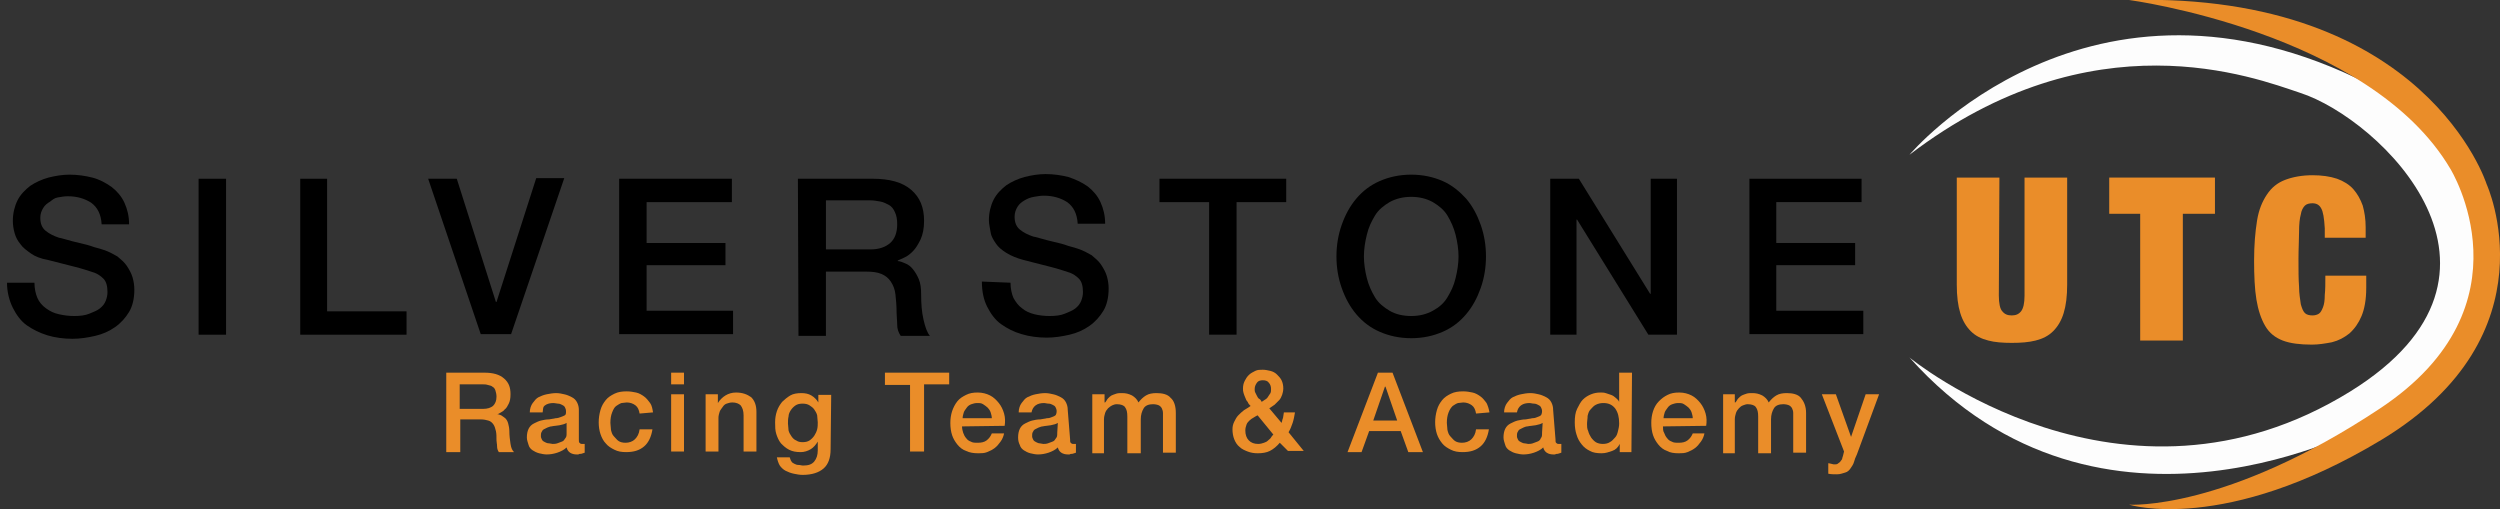
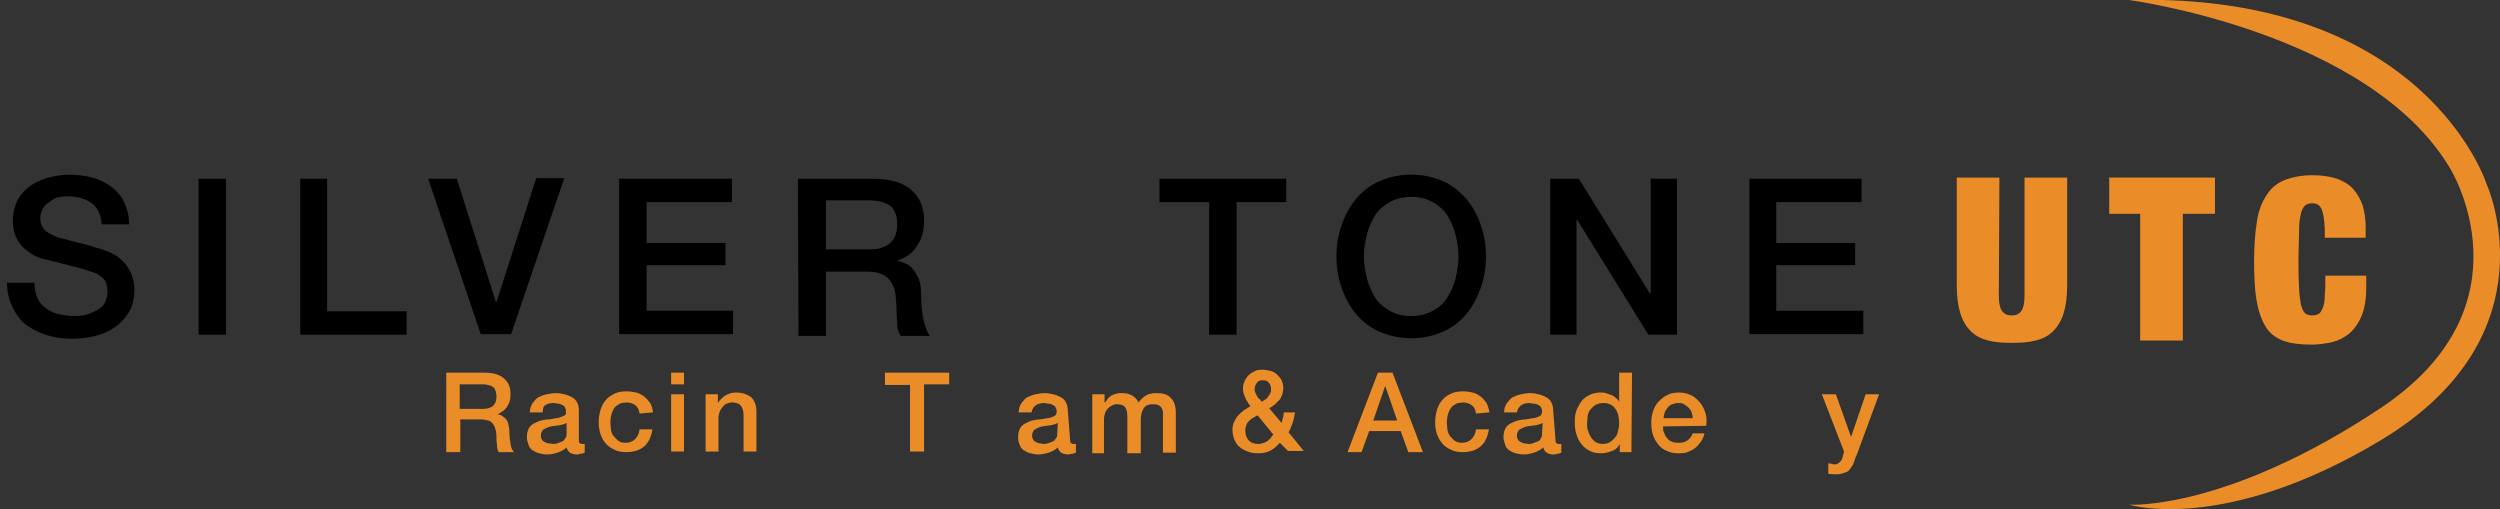
<svg xmlns="http://www.w3.org/2000/svg" version="1.1" id="Layer_1" x="0px" y="0px" viewBox="0 0 428 87.2" style="enable-background:new 0 0 428 87.2;" xml:space="preserve">
  <rect x="0" y="0" width="428" height="87.2" fill="#333333" stroke="none" />
  <style type="text/css">
	.st0{fill:#EA8D29;}
	.st1{fill:#FDFDFD;}
</style>
  <g>
    <path d="M5.9,48.4c0,1,0.2,1.9,0.5,2.6c0.3,0.7,0.8,1.3,1.5,1.8s1.3,0.8,2.2,1s1.7,0.3,2.6,0.3c1,0,1.9-0.1,2.6-0.4   s1.3-0.5,1.8-0.9s0.8-0.8,1-1.3c0.2-0.5,0.3-1,0.3-1.5c0-1-0.2-1.8-0.7-2.3c-0.5-0.5-1-0.8-1.5-1c-0.9-0.3-2.1-0.7-3.3-1   s-2.8-0.7-4.7-1.2C7,44.3,6,43.9,5.3,43.4s-1.4-1-1.8-1.6c-0.5-0.6-0.8-1.2-1-1.9s-0.3-1.4-0.3-2.1c0-1.3,0.3-2.5,0.8-3.5   s1.3-1.8,2.2-2.5c0.9-0.6,2-1.1,3.1-1.4c1.2-0.3,2.4-0.5,3.6-0.5c1.4,0,2.7,0.2,3.9,0.5s2.3,0.9,3.3,1.6c0.9,0.7,1.7,1.6,2.2,2.7   s0.8,2.3,0.8,3.7h-4.7c-0.1-1.7-0.7-2.9-1.8-3.7c-1.1-0.7-2.4-1.1-4-1.1c-0.6,0-1.1,0.1-1.7,0.2S9,34.2,8.6,34.5   c-0.5,0.3-0.9,0.6-1.2,1.1s-0.5,1-0.5,1.7c0,1,0.3,1.7,0.9,2.2s1.4,0.9,2.3,1.2c0.1,0,0.5,0.1,1.2,0.3c0.7,0.2,1.4,0.4,2.3,0.6   c0.9,0.2,1.7,0.4,2.5,0.7c0.8,0.2,1.4,0.4,1.7,0.5c0.9,0.3,1.6,0.7,2.3,1.1c0.6,0.5,1.2,1,1.6,1.6c0.4,0.6,0.8,1.3,1,2   c0.2,0.7,0.3,1.4,0.3,2.1c0,1.5-0.3,2.8-0.9,3.8s-1.4,1.9-2.4,2.6c-1,0.7-2.1,1.2-3.4,1.5c-1.3,0.3-2.6,0.5-3.9,0.5   c-1.5,0-3-0.2-4.3-0.6c-1.3-0.4-2.5-1-3.5-1.7s-1.8-1.8-2.4-3S1.2,50,1.2,48.4L5.9,48.4L5.9,48.4z" />
    <path d="M34,30.6h4.7v26.7H34V30.6z" />
    <path d="M51.4,30.6H56v22.7h13.6v4H51.4V30.6z" />
    <path d="M73.3,30.6h4.9l6.7,21.1H85l6.8-21.2h4.8l-9.1,26.7h-5.2L73.3,30.6z" />
    <path d="M106.1,30.6h19.2v4h-14.6v7h13.5v3.8h-13.5v7.8h14.8v4h-19.5V30.6z" />
    <path d="M136.6,30.6h12.8c2.9,0,5.1,0.6,6.6,1.9c1.5,1.3,2.2,3,2.2,5.3c0,1.3-0.2,2.3-0.6,3.2c-0.4,0.8-0.8,1.5-1.3,2   c-0.5,0.5-1,0.9-1.5,1.1c-0.5,0.2-0.8,0.4-1.1,0.5v0.1c0.4,0,0.8,0.2,1.3,0.4c0.5,0.2,0.9,0.5,1.3,1s0.7,1,1,1.7   c0.3,0.7,0.4,1.6,0.4,2.6c0,1.6,0.1,3,0.4,4.3s0.6,2.2,1.1,2.8h-5c-0.4-0.6-0.6-1.2-0.6-1.9s-0.1-1.4-0.1-2c0-1.2-0.1-2.3-0.2-3.2   s-0.4-1.6-0.8-2.2c-0.4-0.6-0.9-1-1.6-1.3s-1.6-0.4-2.6-0.4h-6.9v11h-4.7L136.6,30.6L136.6,30.6z M141.3,42.7h7.7   c1.5,0,2.6-0.4,3.4-1.1c0.8-0.7,1.2-1.8,1.2-3.2c0-0.8-0.1-1.5-0.4-2.1c-0.2-0.5-0.6-1-1-1.2s-0.9-0.5-1.5-0.6s-1.1-0.2-1.7-0.2   h-7.6V42.7z" />
-     <path d="M173,48.4c0,1,0.2,1.9,0.5,2.6c0.4,0.7,0.8,1.3,1.5,1.8c0.6,0.5,1.3,0.8,2.1,1s1.7,0.3,2.6,0.3c1,0,1.9-0.1,2.6-0.4   s1.3-0.5,1.8-0.9s0.8-0.8,1-1.3s0.3-1,0.3-1.5c0-1-0.2-1.8-0.7-2.3c-0.5-0.5-1-0.8-1.5-1c-0.9-0.3-2.1-0.7-3.3-1s-2.8-0.7-4.7-1.2   c-1.1-0.3-2.1-0.7-2.9-1.2s-1.4-1-1.8-1.6c-0.4-0.6-0.8-1.2-0.9-1.9s-0.3-1.4-0.3-2.1c0-1.3,0.3-2.5,0.8-3.5s1.3-1.8,2.2-2.5   c0.9-0.6,2-1.1,3.1-1.4c1.2-0.3,2.4-0.5,3.6-0.5c1.4,0,2.7,0.2,3.9,0.5c1.2,0.4,2.3,0.9,3.3,1.6c0.9,0.7,1.7,1.6,2.2,2.7   s0.8,2.3,0.8,3.7h-4.7c-0.1-1.7-0.7-2.9-1.8-3.7c-1.1-0.7-2.4-1.1-4-1.1c-0.6,0-1.1,0.1-1.7,0.2s-1.1,0.3-1.6,0.6   c-0.5,0.3-0.9,0.6-1.2,1.1s-0.5,1-0.5,1.7c0,1,0.3,1.7,0.9,2.2c0.6,0.5,1.4,0.9,2.3,1.2c0.1,0,0.5,0.1,1.2,0.3   c0.7,0.2,1.4,0.4,2.3,0.6c0.9,0.2,1.7,0.4,2.5,0.7c0.8,0.2,1.4,0.4,1.7,0.5c0.9,0.3,1.6,0.7,2.3,1.1c0.6,0.5,1.2,1,1.6,1.6   s0.8,1.3,1,2c0.2,0.7,0.3,1.4,0.3,2.1c0,1.5-0.3,2.8-0.9,3.8s-1.4,1.9-2.4,2.6c-1,0.7-2.1,1.2-3.4,1.5c-1.3,0.3-2.6,0.5-3.9,0.5   c-1.5,0-3-0.2-4.3-0.6c-1.4-0.4-2.5-1-3.5-1.7s-1.8-1.8-2.4-3c-0.6-1.2-0.9-2.6-0.9-4.3L173,48.4L173,48.4z" />
    <path d="M198.6,30.6h21.6v4h-8.5v22.7H207V34.6h-8.5V30.6z" />
    <path d="M241.6,29.9c2,0,3.8,0.4,5.4,1.1s2.9,1.8,4,3c1.1,1.3,1.9,2.8,2.5,4.5c0.6,1.7,0.9,3.5,0.9,5.4c0,1.9-0.3,3.7-0.9,5.4   c-0.6,1.7-1.4,3.2-2.5,4.5c-1.1,1.3-2.4,2.3-4,3c-1.6,0.7-3.4,1.1-5.4,1.1c-2,0-3.8-0.4-5.4-1.1c-1.6-0.7-2.9-1.7-4-3   c-1.1-1.3-1.9-2.8-2.5-4.5s-0.9-3.5-0.9-5.4c0-1.9,0.3-3.7,0.9-5.4c0.6-1.7,1.4-3.2,2.5-4.5s2.4-2.3,4-3   C237.8,30.3,239.6,29.9,241.6,29.9z M241.6,33.7c-1.4,0-2.6,0.3-3.7,0.9c-1,0.6-1.9,1.3-2.5,2.3s-1.1,2-1.4,3.3   c-0.3,1.2-0.5,2.5-0.5,3.7s0.2,2.5,0.5,3.7s0.8,2.3,1.4,3.3c0.6,1,1.5,1.7,2.5,2.3s2.3,0.9,3.7,0.9c1.4,0,2.6-0.3,3.7-0.9   s1.9-1.3,2.5-2.3s1.1-2,1.4-3.3c0.3-1.2,0.5-2.5,0.5-3.7s-0.2-2.5-0.5-3.7s-0.8-2.3-1.4-3.3c-0.6-1-1.5-1.7-2.5-2.3   C244.2,34,243,33.7,241.6,33.7z" />
    <path d="M265.4,30.6h4.9l12.2,19.7h0.1V30.6h4.5v26.7h-4.9L270,37.6h-0.1v19.7h-4.5V30.6z" />
    <path d="M299.5,30.6h19.2v4h-14.6v7h13.5v3.8h-13.5v7.8H319v4h-19.5V30.6z" />
  </g>
  <g>
    <path class="st0" d="M76.4,63.8h6.5c1.5,0,2.6,0.3,3.4,1c0.8,0.7,1.1,1.5,1.1,2.7c0,0.7-0.1,1.2-0.3,1.6c-0.2,0.4-0.4,0.8-0.7,1   c-0.2,0.3-0.5,0.4-0.8,0.6s-0.4,0.2-0.5,0.2v0c0.2,0,0.4,0.1,0.7,0.2c0.2,0.1,0.4,0.3,0.7,0.5c0.2,0.2,0.4,0.5,0.5,0.9   s0.2,0.8,0.2,1.3c0,0.8,0.1,1.5,0.2,2.2c0.1,0.7,0.3,1.1,0.6,1.4h-2.6c-0.2-0.3-0.3-0.6-0.3-1s-0.1-0.7-0.1-1c0-0.6,0-1.2-0.1-1.6   c-0.1-0.4-0.2-0.8-0.4-1.1S84,72.1,83.6,72c-0.3-0.1-0.8-0.2-1.3-0.2h-3.5v5.6h-2.4L76.4,63.8L76.4,63.8z M78.8,70h3.9   c0.8,0,1.3-0.2,1.7-0.5c0.4-0.4,0.6-0.9,0.6-1.6c0-0.4-0.1-0.8-0.2-1.1c-0.1-0.3-0.3-0.5-0.5-0.6c-0.2-0.2-0.5-0.2-0.8-0.3   s-0.6-0.1-0.9-0.1h-3.9V70z" />
    <path class="st0" d="M99.1,75.2c0,0.3,0,0.5,0.1,0.6s0.2,0.2,0.4,0.2c0.1,0,0.1,0,0.2,0c0.1,0,0.2,0,0.3,0v1.5   c-0.1,0-0.2,0.1-0.3,0.1c-0.1,0-0.2,0.1-0.4,0.1s-0.2,0-0.4,0.1c-0.1,0-0.2,0-0.3,0c-0.4,0-0.8-0.1-1.1-0.3s-0.5-0.5-0.6-0.9   c-0.4,0.4-1,0.7-1.6,0.9s-1.2,0.3-1.8,0.3c-0.4,0-0.9-0.1-1.3-0.2s-0.8-0.3-1.1-0.5c-0.3-0.2-0.6-0.5-0.7-0.9s-0.3-0.8-0.3-1.3   c0-0.6,0.1-1.1,0.3-1.5s0.5-0.7,0.9-0.9c0.4-0.2,0.8-0.4,1.2-0.5c0.4-0.1,0.9-0.2,1.4-0.2c0.4-0.1,0.8-0.1,1.1-0.2   c0.3,0,0.7-0.1,0.9-0.2c0.3-0.1,0.5-0.2,0.7-0.3s0.2-0.4,0.2-0.7c0-0.3-0.1-0.5-0.2-0.7c-0.1-0.2-0.3-0.3-0.5-0.4   c-0.2-0.1-0.4-0.2-0.7-0.2c-0.2,0-0.5-0.1-0.7-0.1c-0.6,0-1.1,0.1-1.5,0.4S93,70,92.9,70.6h-2.2c0-0.6,0.2-1.2,0.5-1.6s0.6-0.8,1-1   c0.4-0.2,0.9-0.4,1.4-0.5c0.5-0.1,1.1-0.2,1.6-0.2c0.5,0,1,0.1,1.4,0.2c0.5,0.1,0.9,0.3,1.3,0.5s0.7,0.5,0.9,0.9s0.3,0.8,0.3,1.3   L99.1,75.2L99.1,75.2z M97,72.4c-0.3,0.2-0.7,0.3-1.2,0.4s-1,0.1-1.4,0.2c-0.2,0-0.4,0.1-0.7,0.2c-0.2,0.1-0.4,0.2-0.6,0.3   c-0.2,0.1-0.3,0.3-0.4,0.5c-0.1,0.2-0.1,0.4-0.1,0.7c0,0.2,0.1,0.4,0.2,0.6c0.1,0.2,0.3,0.3,0.5,0.4c0.2,0.1,0.4,0.2,0.7,0.2   c0.2,0,0.4,0.1,0.6,0.1c0.2,0,0.5,0,0.8-0.1s0.5-0.2,0.8-0.3s0.4-0.3,0.6-0.6c0.2-0.2,0.2-0.5,0.2-0.9L97,72.4L97,72.4z" />
    <path class="st0" d="M109.5,70.8c-0.1-0.6-0.3-1.1-0.7-1.4s-0.9-0.5-1.5-0.5c-0.3,0-0.6,0.1-0.9,0.1c-0.3,0.1-0.6,0.3-0.9,0.5   s-0.5,0.6-0.7,1.1s-0.3,1.1-0.3,1.8c0,0.4,0.1,0.8,0.1,1.2c0.1,0.4,0.2,0.8,0.5,1.1s0.5,0.6,0.8,0.8c0.3,0.2,0.7,0.3,1.2,0.3   c0.6,0,1.2-0.2,1.6-0.6c0.4-0.4,0.7-0.9,0.8-1.7h2.2c-0.2,1.3-0.7,2.3-1.4,2.9c-0.8,0.7-1.8,1-3.1,1c-0.8,0-1.4-0.1-2-0.4   c-0.6-0.3-1.1-0.6-1.5-1.1c-0.4-0.4-0.7-1-0.9-1.6c-0.2-0.6-0.3-1.3-0.3-2c0-0.7,0.1-1.4,0.3-2.1c0.2-0.7,0.5-1.2,0.9-1.7   c0.4-0.5,0.9-0.8,1.5-1.1s1.3-0.4,2.1-0.4c0.6,0,1.1,0.1,1.6,0.2s1,0.4,1.4,0.7c0.4,0.3,0.7,0.7,1,1.1s0.4,1,0.5,1.6L109.5,70.8   L109.5,70.8z" />
    <path class="st0" d="M114.9,63.8h2.2v2h-2.2V63.8z M114.9,67.5h2.2v9.8h-2.2V67.5z" />
    <path class="st0" d="M120.8,67.5h2.1V69l0,0c0.3-0.5,0.8-1,1.3-1.3s1.1-0.5,1.8-0.5c1.1,0,1.9,0.3,2.6,0.8c0.6,0.6,0.9,1.4,0.9,2.5   v6.8h-2.2v-6.2c0-0.8-0.2-1.3-0.5-1.7c-0.3-0.3-0.8-0.5-1.4-0.5c-0.4,0-0.7,0.1-1,0.2s-0.5,0.3-0.7,0.6s-0.4,0.5-0.5,0.8   c-0.1,0.3-0.2,0.7-0.2,1v5.8h-2.2C120.8,77.4,120.8,67.5,120.8,67.5z" />
-     <path class="st0" d="M142.2,76.9c0,1.5-0.4,2.6-1.2,3.3s-2,1.1-3.6,1.1c-0.5,0-1-0.1-1.5-0.2s-1-0.3-1.4-0.5   c-0.4-0.2-0.8-0.6-1-0.9s-0.4-0.9-0.5-1.4h2.2c0.1,0.3,0.2,0.6,0.3,0.7c0.1,0.2,0.3,0.3,0.5,0.4c0.2,0.1,0.4,0.2,0.7,0.2   s0.5,0.1,0.8,0.1c0.9,0,1.5-0.2,1.9-0.7s0.6-1.1,0.6-1.9v-1.5H140c-0.3,0.5-0.7,1-1.2,1.3c-0.5,0.3-1.1,0.5-1.7,0.5   c-0.8,0-1.4-0.1-2-0.4c-0.6-0.3-1-0.7-1.4-1.1c-0.4-0.5-0.6-1-0.8-1.6s-0.2-1.3-0.2-2c0-0.7,0.1-1.3,0.3-1.9s0.5-1.1,0.9-1.6   c0.4-0.4,0.9-0.8,1.4-1.1s1.2-0.4,1.9-0.4c0.6,0,1.2,0.1,1.7,0.4s0.9,0.7,1.2,1.2h0v-1.3h2.2L142.2,76.9L142.2,76.9z M137.4,75.7   c0.5,0,0.9-0.1,1.2-0.3c0.3-0.2,0.6-0.5,0.8-0.8s0.4-0.7,0.5-1.1c0.1-0.4,0.1-0.8,0.1-1.2s-0.1-0.8-0.1-1.2c-0.1-0.4-0.3-0.7-0.5-1   s-0.5-0.5-0.8-0.7c-0.3-0.2-0.7-0.3-1.2-0.3c-0.5,0-0.9,0.1-1.2,0.3c-0.3,0.2-0.6,0.5-0.8,0.8c-0.2,0.3-0.4,0.7-0.4,1.1   c-0.1,0.4-0.1,0.8-0.1,1.2s0.1,0.8,0.1,1.2c0.1,0.4,0.3,0.7,0.5,1c0.2,0.3,0.5,0.6,0.8,0.7C136.6,75.6,136.9,75.7,137.4,75.7z" />
    <path class="st0" d="M151.5,63.8h11v2h-4.3v11.5h-2.4V65.9h-4.3L151.5,63.8L151.5,63.8z" />
-     <path class="st0" d="M164.7,73c0,0.4,0.1,0.8,0.2,1.1s0.3,0.7,0.5,0.9c0.2,0.3,0.5,0.5,0.8,0.6c0.3,0.2,0.7,0.2,1.2,0.2   c0.6,0,1.1-0.1,1.5-0.4c0.4-0.3,0.7-0.7,0.9-1.2h2.1c-0.1,0.5-0.3,1-0.6,1.4c-0.3,0.4-0.6,0.8-1,1.1s-0.8,0.5-1.3,0.7   s-1,0.2-1.5,0.2c-0.8,0-1.5-0.1-2.1-0.4c-0.6-0.2-1.1-0.6-1.5-1.1c-0.4-0.5-0.7-1-0.9-1.6c-0.2-0.6-0.3-1.3-0.3-2.1   c0-0.7,0.1-1.4,0.3-2s0.5-1.2,0.9-1.7s0.9-0.8,1.5-1.1s1.2-0.4,2-0.4c0.8,0,1.5,0.2,2.1,0.5s1.1,0.8,1.5,1.3   c0.4,0.5,0.7,1.1,0.9,1.8s0.2,1.4,0.1,2.1L164.7,73L164.7,73z M169.8,71.6c0-0.3-0.1-0.7-0.2-1s-0.3-0.6-0.5-0.8s-0.5-0.4-0.8-0.6   c-0.3-0.2-0.6-0.2-1-0.2c-0.4,0-0.7,0.1-1,0.2s-0.6,0.3-0.8,0.6s-0.4,0.5-0.5,0.8s-0.2,0.7-0.2,1H169.8z" />
    <path class="st0" d="M183.2,75.2c0,0.3,0,0.5,0.1,0.6s0.2,0.2,0.4,0.2c0.1,0,0.1,0,0.2,0s0.2,0,0.3,0v1.5c-0.1,0-0.2,0.1-0.3,0.1   c-0.1,0-0.2,0.1-0.4,0.1s-0.2,0-0.4,0.1c-0.1,0-0.2,0-0.3,0c-0.4,0-0.8-0.1-1.1-0.3c-0.3-0.2-0.5-0.5-0.6-0.9   c-0.4,0.4-1,0.7-1.6,0.9c-0.6,0.2-1.2,0.3-1.8,0.3c-0.4,0-0.9-0.1-1.3-0.2s-0.8-0.3-1.1-0.5c-0.3-0.2-0.6-0.5-0.7-0.9   c-0.2-0.4-0.3-0.8-0.3-1.3c0-0.6,0.1-1.1,0.3-1.5s0.5-0.7,0.9-0.9c0.4-0.2,0.8-0.4,1.2-0.5c0.4-0.1,0.9-0.2,1.4-0.2   c0.4-0.1,0.8-0.1,1.1-0.2c0.4,0,0.7-0.1,0.9-0.2c0.3-0.1,0.5-0.2,0.6-0.3s0.2-0.4,0.2-0.7c0-0.3-0.1-0.5-0.2-0.7   c-0.1-0.2-0.3-0.3-0.5-0.4c-0.2-0.1-0.4-0.2-0.7-0.2s-0.5-0.1-0.7-0.1c-0.6,0-1.1,0.1-1.5,0.4s-0.6,0.7-0.7,1.2h-2.2   c0-0.6,0.2-1.2,0.5-1.6s0.6-0.8,1-1c0.4-0.2,0.9-0.4,1.4-0.5c0.5-0.1,1.1-0.2,1.6-0.2c0.5,0,1,0.1,1.4,0.2c0.5,0.1,0.9,0.3,1.3,0.5   s0.7,0.5,0.9,0.9s0.3,0.8,0.3,1.3L183.2,75.2L183.2,75.2z M181.1,72.4c-0.3,0.2-0.7,0.3-1.2,0.4s-1,0.1-1.4,0.2   c-0.2,0-0.4,0.1-0.7,0.2c-0.2,0.1-0.4,0.2-0.6,0.3c-0.2,0.1-0.3,0.3-0.4,0.5c-0.1,0.2-0.1,0.4-0.1,0.7c0,0.2,0.1,0.4,0.2,0.6   c0.1,0.2,0.3,0.3,0.5,0.4c0.2,0.1,0.4,0.2,0.6,0.2c0.2,0,0.4,0.1,0.6,0.1c0.2,0,0.5,0,0.8-0.1s0.5-0.2,0.8-0.3s0.4-0.3,0.6-0.6   c0.2-0.2,0.2-0.5,0.2-0.9L181.1,72.4L181.1,72.4z" />
    <path class="st0" d="M187,67.5h2.1v1.4h0.1c0.2-0.2,0.3-0.5,0.5-0.7c0.2-0.2,0.4-0.4,0.6-0.5c0.2-0.1,0.5-0.2,0.8-0.3   c0.3-0.1,0.6-0.1,1-0.1c0.6,0,1.1,0.1,1.7,0.4c0.5,0.3,0.9,0.7,1.1,1.2c0.4-0.5,0.8-0.9,1.3-1.2s1.1-0.4,1.8-0.4   c1,0,1.9,0.2,2.4,0.8c0.6,0.5,0.9,1.4,0.9,2.6v6.8h-2.2v-5.7c0-0.4,0-0.8,0-1.1s-0.1-0.6-0.2-0.8c-0.1-0.2-0.3-0.4-0.5-0.5   s-0.6-0.2-1-0.2c-0.7,0-1.3,0.2-1.6,0.7c-0.3,0.5-0.5,1.1-0.5,1.9v5.8H193v-6.3c0-0.7-0.1-1.2-0.4-1.6c-0.2-0.3-0.7-0.5-1.4-0.5   c-0.3,0-0.6,0.1-0.8,0.2s-0.5,0.3-0.7,0.5c-0.2,0.2-0.4,0.5-0.5,0.8s-0.2,0.7-0.2,1.1v5.8H187L187,67.5L187,67.5z" />
    <path class="st0" d="M219.1,75.8c-0.5,0.6-1.1,1.1-1.7,1.4c-0.6,0.3-1.3,0.4-2.1,0.4c-0.6,0-1.2-0.1-1.7-0.3s-1-0.4-1.4-0.8   c-0.4-0.3-0.7-0.8-0.9-1.3s-0.3-1.1-0.3-1.7c0-0.5,0.1-0.9,0.3-1.3c0.2-0.4,0.4-0.8,0.7-1.1s0.6-0.6,1-0.9c0.4-0.2,0.8-0.5,1.1-0.7   c-0.2-0.2-0.4-0.4-0.5-0.7c-0.2-0.2-0.3-0.4-0.4-0.7c-0.1-0.2-0.2-0.5-0.3-0.8s-0.1-0.5-0.1-0.8c0-0.5,0.1-0.9,0.3-1.3   s0.4-0.7,0.7-1s0.7-0.5,1.1-0.7c0.4-0.2,0.8-0.2,1.3-0.2c0.4,0,0.9,0.1,1.3,0.2s0.8,0.3,1.1,0.6s0.6,0.6,0.8,1   c0.2,0.4,0.3,0.9,0.3,1.4c0,0.4-0.1,0.8-0.2,1.1c-0.1,0.3-0.3,0.7-0.5,0.9s-0.5,0.5-0.8,0.8c-0.3,0.2-0.6,0.4-0.9,0.6l2.1,2.5   c0.1-0.2,0.1-0.5,0.2-0.7s0.1-0.6,0.2-1.1h1.9c-0.1,0.6-0.2,1.2-0.4,1.8c-0.2,0.6-0.4,1.1-0.7,1.6l2.6,3.2h-2.7L219.1,75.8z    M215.3,71.1c-0.2,0.1-0.4,0.2-0.7,0.4c-0.2,0.1-0.5,0.3-0.7,0.5c-0.2,0.2-0.4,0.4-0.5,0.7c-0.1,0.3-0.2,0.6-0.2,1   c0,0.7,0.2,1.3,0.6,1.7s0.9,0.6,1.6,0.6c0.4,0,0.7-0.1,1-0.2s0.5-0.2,0.7-0.4s0.4-0.3,0.5-0.5c0.1-0.2,0.2-0.3,0.4-0.5L215.3,71.1z    M216.2,65.1c-0.4,0-0.8,0.1-1,0.4s-0.4,0.6-0.4,1.1c0,0.2,0,0.4,0.1,0.6s0.2,0.4,0.3,0.6c0.1,0.2,0.2,0.4,0.4,0.5s0.3,0.3,0.4,0.5   c0.2-0.1,0.4-0.3,0.6-0.4c0.2-0.1,0.4-0.3,0.5-0.5s0.3-0.4,0.4-0.6s0.1-0.5,0.1-0.7c0-0.4-0.1-0.8-0.4-1.1   C217,65.2,216.6,65.1,216.2,65.1z" />
    <path class="st0" d="M235.9,63.8h2.5l5.2,13.6h-2.5l-1.3-3.6h-5.4l-1.3,3.6h-2.4L235.9,63.8z M235.1,72h4.1l-2-5.8h-0.1L235.1,72z" />
    <path class="st0" d="M252.7,70.8c-0.1-0.6-0.3-1.1-0.7-1.4s-0.9-0.5-1.5-0.5c-0.3,0-0.6,0.1-0.9,0.1c-0.3,0.1-0.6,0.3-0.9,0.5   c-0.3,0.3-0.5,0.6-0.7,1.1s-0.3,1.1-0.3,1.8c0,0.4,0.1,0.8,0.1,1.2c0.1,0.4,0.2,0.8,0.5,1.1s0.5,0.6,0.8,0.8s0.7,0.3,1.2,0.3   c0.6,0,1.2-0.2,1.6-0.6s0.7-0.9,0.8-1.7h2.2c-0.2,1.3-0.7,2.3-1.4,2.9c-0.8,0.7-1.8,1-3.1,1c-0.8,0-1.4-0.1-2-0.4s-1.1-0.6-1.5-1.1   s-0.7-1-0.9-1.6c-0.2-0.6-0.3-1.3-0.3-2c0-0.7,0.1-1.4,0.3-2.1s0.5-1.2,0.9-1.7c0.4-0.5,0.9-0.8,1.5-1.1s1.3-0.4,2.1-0.4   c0.6,0,1.1,0.1,1.6,0.2s1,0.4,1.4,0.7c0.4,0.3,0.7,0.7,1,1.1c0.2,0.4,0.4,1,0.5,1.6L252.7,70.8L252.7,70.8z" />
    <path class="st0" d="M266.3,75.2c0,0.3,0,0.5,0.1,0.6s0.2,0.2,0.4,0.2c0.1,0,0.1,0,0.2,0s0.2,0,0.3,0v1.5c-0.1,0-0.2,0.1-0.3,0.1   c-0.1,0-0.2,0.1-0.4,0.1c-0.1,0-0.2,0-0.4,0.1c-0.1,0-0.2,0-0.3,0c-0.4,0-0.8-0.1-1.1-0.3s-0.5-0.5-0.6-0.9c-0.4,0.4-1,0.7-1.6,0.9   s-1.2,0.3-1.8,0.3c-0.4,0-0.9-0.1-1.3-0.2s-0.8-0.3-1.1-0.5s-0.6-0.5-0.7-0.9s-0.3-0.8-0.3-1.3c0-0.6,0.1-1.1,0.3-1.5   s0.5-0.7,0.9-0.9c0.4-0.2,0.8-0.4,1.2-0.5c0.5-0.1,0.9-0.2,1.4-0.2c0.4-0.1,0.8-0.1,1.1-0.2c0.4,0,0.7-0.1,0.9-0.2   c0.3-0.1,0.5-0.2,0.6-0.3s0.2-0.4,0.2-0.7c0-0.3-0.1-0.5-0.2-0.7s-0.3-0.3-0.5-0.4c-0.2-0.1-0.4-0.2-0.7-0.2s-0.5-0.1-0.7-0.1   c-0.6,0-1.1,0.1-1.5,0.4s-0.6,0.7-0.7,1.2h-2.2c0-0.6,0.2-1.2,0.5-1.6s0.6-0.8,1-1c0.4-0.2,0.9-0.4,1.4-0.5s1-0.2,1.6-0.2   c0.5,0,1,0.1,1.4,0.2c0.5,0.1,0.9,0.3,1.3,0.5c0.4,0.2,0.7,0.5,0.9,0.9c0.2,0.4,0.3,0.8,0.3,1.3L266.3,75.2L266.3,75.2z    M264.1,72.4c-0.3,0.2-0.7,0.3-1.2,0.4s-1,0.1-1.4,0.2c-0.2,0-0.5,0.1-0.7,0.2c-0.2,0.1-0.4,0.2-0.6,0.3c-0.2,0.1-0.3,0.3-0.4,0.5   s-0.1,0.4-0.1,0.7c0,0.2,0.1,0.4,0.2,0.6c0.1,0.2,0.3,0.3,0.5,0.4c0.2,0.1,0.4,0.2,0.6,0.2s0.5,0.1,0.6,0.1c0.2,0,0.5,0,0.8-0.1   s0.5-0.2,0.8-0.3s0.5-0.3,0.6-0.6c0.2-0.2,0.2-0.5,0.2-0.9L264.1,72.4L264.1,72.4z" />
    <path class="st0" d="M279.3,77.4h-2V76h0c-0.3,0.6-0.7,1-1.3,1.2c-0.6,0.2-1.1,0.4-1.8,0.4c-0.8,0-1.5-0.1-2-0.4   c-0.6-0.3-1-0.6-1.4-1.1s-0.7-1-0.9-1.7c-0.2-0.6-0.3-1.3-0.3-2.1c0-0.9,0.1-1.7,0.4-2.3s0.6-1.2,1-1.6s0.9-0.7,1.4-0.9   c0.5-0.2,1-0.3,1.6-0.3c0.3,0,0.6,0,0.9,0.1c0.3,0.1,0.6,0.2,0.9,0.3s0.6,0.3,0.8,0.5s0.5,0.4,0.6,0.7h0v-5h2.2L279.3,77.4   L279.3,77.4z M271.7,72.6c0,0.4,0,0.8,0.2,1.2c0.1,0.4,0.3,0.8,0.5,1.1c0.2,0.3,0.5,0.6,0.8,0.8s0.8,0.3,1.2,0.3   c0.5,0,0.9-0.1,1.2-0.3c0.4-0.2,0.6-0.5,0.9-0.8s0.4-0.7,0.5-1.1c0.1-0.4,0.2-0.8,0.2-1.3c0-1.1-0.2-1.9-0.7-2.6   c-0.5-0.6-1.1-0.9-2-0.9c-0.5,0-0.9,0.1-1.3,0.3s-0.6,0.5-0.9,0.8s-0.4,0.7-0.5,1.1C271.8,71.7,271.7,72.1,271.7,72.6z" />
    <path class="st0" d="M284.7,73c0,0.4,0,0.8,0.2,1.1c0.1,0.3,0.3,0.7,0.5,0.9c0.2,0.3,0.5,0.5,0.8,0.6c0.3,0.2,0.7,0.2,1.2,0.2   c0.6,0,1.1-0.1,1.5-0.4c0.4-0.3,0.7-0.7,0.9-1.2h2c-0.1,0.5-0.3,1-0.6,1.4c-0.3,0.4-0.6,0.8-1,1.1s-0.8,0.5-1.3,0.7   c-0.5,0.2-1,0.2-1.5,0.2c-0.8,0-1.5-0.1-2-0.4c-0.6-0.2-1.1-0.6-1.5-1.1c-0.4-0.5-0.7-1-0.9-1.6s-0.3-1.3-0.3-2.1   c0-0.7,0.1-1.4,0.3-2s0.5-1.2,1-1.7s0.9-0.8,1.5-1.1s1.2-0.4,2-0.4c0.8,0,1.5,0.2,2.1,0.5s1.1,0.8,1.5,1.3c0.4,0.5,0.7,1.1,0.9,1.8   s0.2,1.4,0.1,2.1L284.7,73L284.7,73z M289.8,71.6c0-0.3-0.1-0.7-0.2-1s-0.3-0.6-0.5-0.8s-0.5-0.4-0.8-0.6c-0.3-0.2-0.6-0.2-1-0.2   c-0.4,0-0.7,0.1-1,0.2c-0.3,0.1-0.6,0.3-0.8,0.6s-0.4,0.5-0.5,0.8s-0.2,0.7-0.2,1H289.8z" />
-     <path class="st0" d="M295,67.5h2v1.4h0.1c0.2-0.2,0.3-0.5,0.5-0.7c0.2-0.2,0.4-0.4,0.6-0.5c0.2-0.1,0.5-0.2,0.8-0.3   c0.3-0.1,0.6-0.1,1-0.1c0.6,0,1.1,0.1,1.7,0.4c0.5,0.3,0.9,0.7,1.1,1.2c0.4-0.5,0.8-0.9,1.3-1.2c0.5-0.3,1.1-0.4,1.8-0.4   c1,0,1.9,0.2,2.4,0.8s0.9,1.4,0.9,2.6v6.8h-2.2v-5.7c0-0.4,0-0.8,0-1.1s-0.1-0.6-0.2-0.8c-0.1-0.2-0.3-0.4-0.5-0.5s-0.6-0.2-1-0.2   c-0.7,0-1.3,0.2-1.6,0.7c-0.3,0.5-0.5,1.1-0.5,1.9v5.8H301v-6.3c0-0.7-0.1-1.2-0.4-1.6c-0.2-0.3-0.7-0.5-1.4-0.5   c-0.3,0-0.5,0.1-0.8,0.2s-0.5,0.3-0.7,0.5c-0.2,0.2-0.4,0.5-0.5,0.8c-0.1,0.3-0.2,0.7-0.2,1.1v5.8H295L295,67.5L295,67.5z" />
    <path class="st0" d="M311.9,67.5h2.4l2.6,7.3h0l2.5-7.3h2.3l-3.8,10.3c-0.2,0.4-0.4,0.9-0.5,1.3s-0.4,0.8-0.6,1.1s-0.5,0.6-0.9,0.7   s-0.8,0.3-1.4,0.3c-0.5,0-1,0-1.5-0.1v-1.8c0.2,0,0.4,0.1,0.5,0.1s0.3,0.1,0.5,0.1c0.2,0,0.5,0,0.6-0.1s0.3-0.2,0.4-0.3   s0.2-0.3,0.3-0.4s0.1-0.4,0.2-0.6l0.2-0.8L311.9,67.5z" />
  </g>
-   <path class="st1" d="M326.9,26.5c0,0,30.7-36.5,78.8-12c20.4,10.4,22.2,29.3,15.6,42.1c-6,11.6-15.6,16-15.6,16S359.8,98,326.9,61.2  c0,0,36.4,30,75.5,5.8c32.7-20.3,5-46.7-8.6-51.1C386,13.3,358.3,2.5,326.9,26.5z" />
  <path class="st0" d="M364.5,0c0,0,41.2,5.5,55,28.9c0,0,14.5,23.4-12,41c-26.5,17.6-43,16.5-43,16.5s16.3,5.1,43.2-11.1  c29.8-18,18-43.8,18-43.8S415.3-1.3,364.5,0z" />
  <g>
    <path class="st0" d="M342.2,50.6c0,1.3,0.2,2.3,0.6,2.7c0.4,0.5,0.9,0.7,1.6,0.7s1.2-0.2,1.6-0.7c0.4-0.5,0.6-1.4,0.6-2.7V30.4h7.3   v18.3c0,2-0.2,3.6-0.6,4.9c-0.4,1.3-1,2.3-1.8,3.1c-0.8,0.8-1.8,1.3-3,1.6s-2.5,0.4-4.1,0.4c-1.5,0-2.9-0.1-4-0.4   c-1.2-0.3-2.2-0.8-3-1.6s-1.4-1.8-1.8-3.1c-0.4-1.3-0.6-2.9-0.6-4.9V30.4h7.3L342.2,50.6L342.2,50.6z" />
    <path class="st0" d="M361.1,36.6v-6.2h18.1v6.2h-5.5v21.7h-7.3V36.6H361.1z" />
    <path class="st0" d="M397.4,35.7c-0.3-0.6-0.8-0.9-1.5-0.9c-0.5,0-1,0.1-1.3,0.4s-0.6,0.8-0.7,1.5c-0.2,0.7-0.3,1.7-0.3,3   s-0.1,2.8-0.1,4.7s0,3.4,0.1,4.7c0,1.2,0.2,2.2,0.3,3c0.2,0.7,0.4,1.2,0.7,1.5c0.3,0.3,0.8,0.4,1.3,0.4c0.4,0,0.8-0.1,1.1-0.3   c0.3-0.2,0.5-0.6,0.7-1.1c0.2-0.5,0.3-1.2,0.3-2.1c0.1-0.9,0.1-2,0.1-3.3h7v2.1c0,2-0.3,3.6-0.8,4.8s-1.2,2.2-2.1,3   c-0.9,0.7-1.8,1.2-3,1.5c-1.1,0.2-2.2,0.4-3.4,0.4c-2,0-3.7-0.2-5-0.7c-1.3-0.5-2.3-1.3-3-2.5c-0.7-1.2-1.2-2.7-1.5-4.5   c-0.3-1.8-0.4-4.1-0.4-6.7c0-2.7,0.2-4.9,0.5-6.8s0.9-3.3,1.7-4.5c0.8-1.2,1.8-2,3.1-2.5s2.9-0.8,4.7-0.8c1.6,0,3,0.2,4.2,0.6   c1.1,0.4,2.1,1,2.8,1.8c0.7,0.8,1.2,1.7,1.6,2.8c0.3,1.1,0.5,2.3,0.5,3.7v1.8h-7v-1.6C397.9,37.3,397.7,36.2,397.4,35.7z" />
  </g>
</svg>